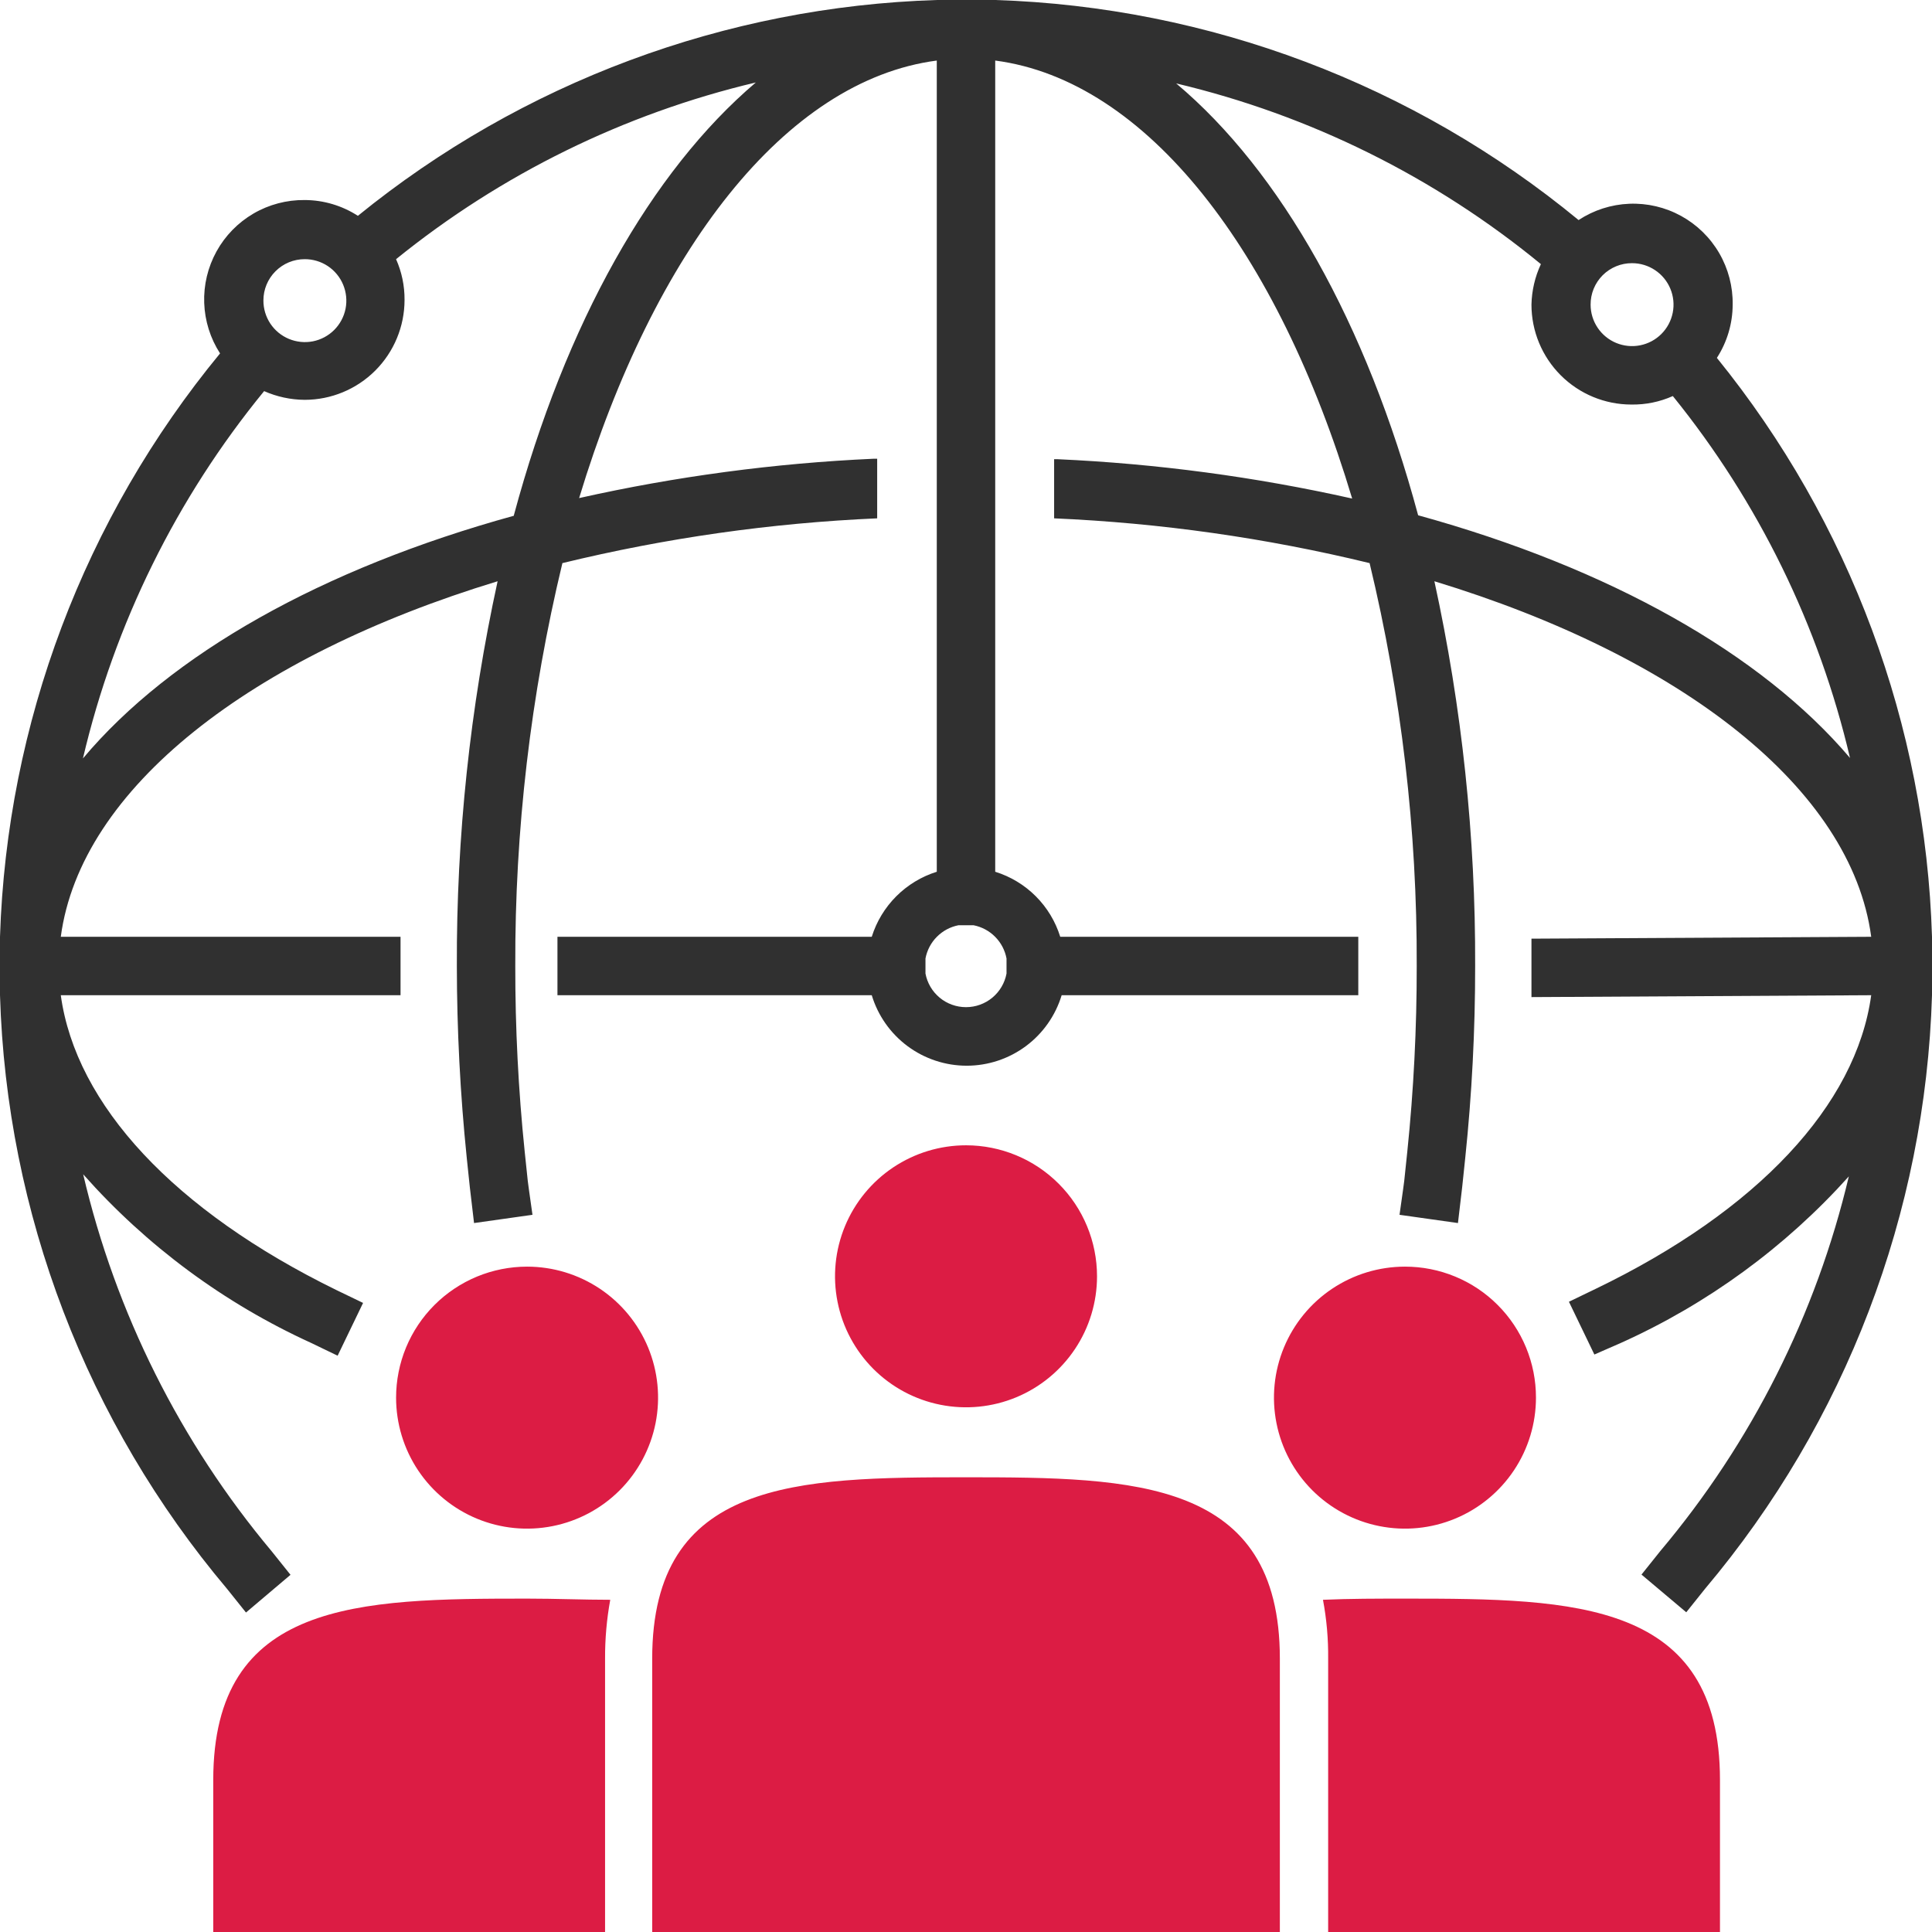
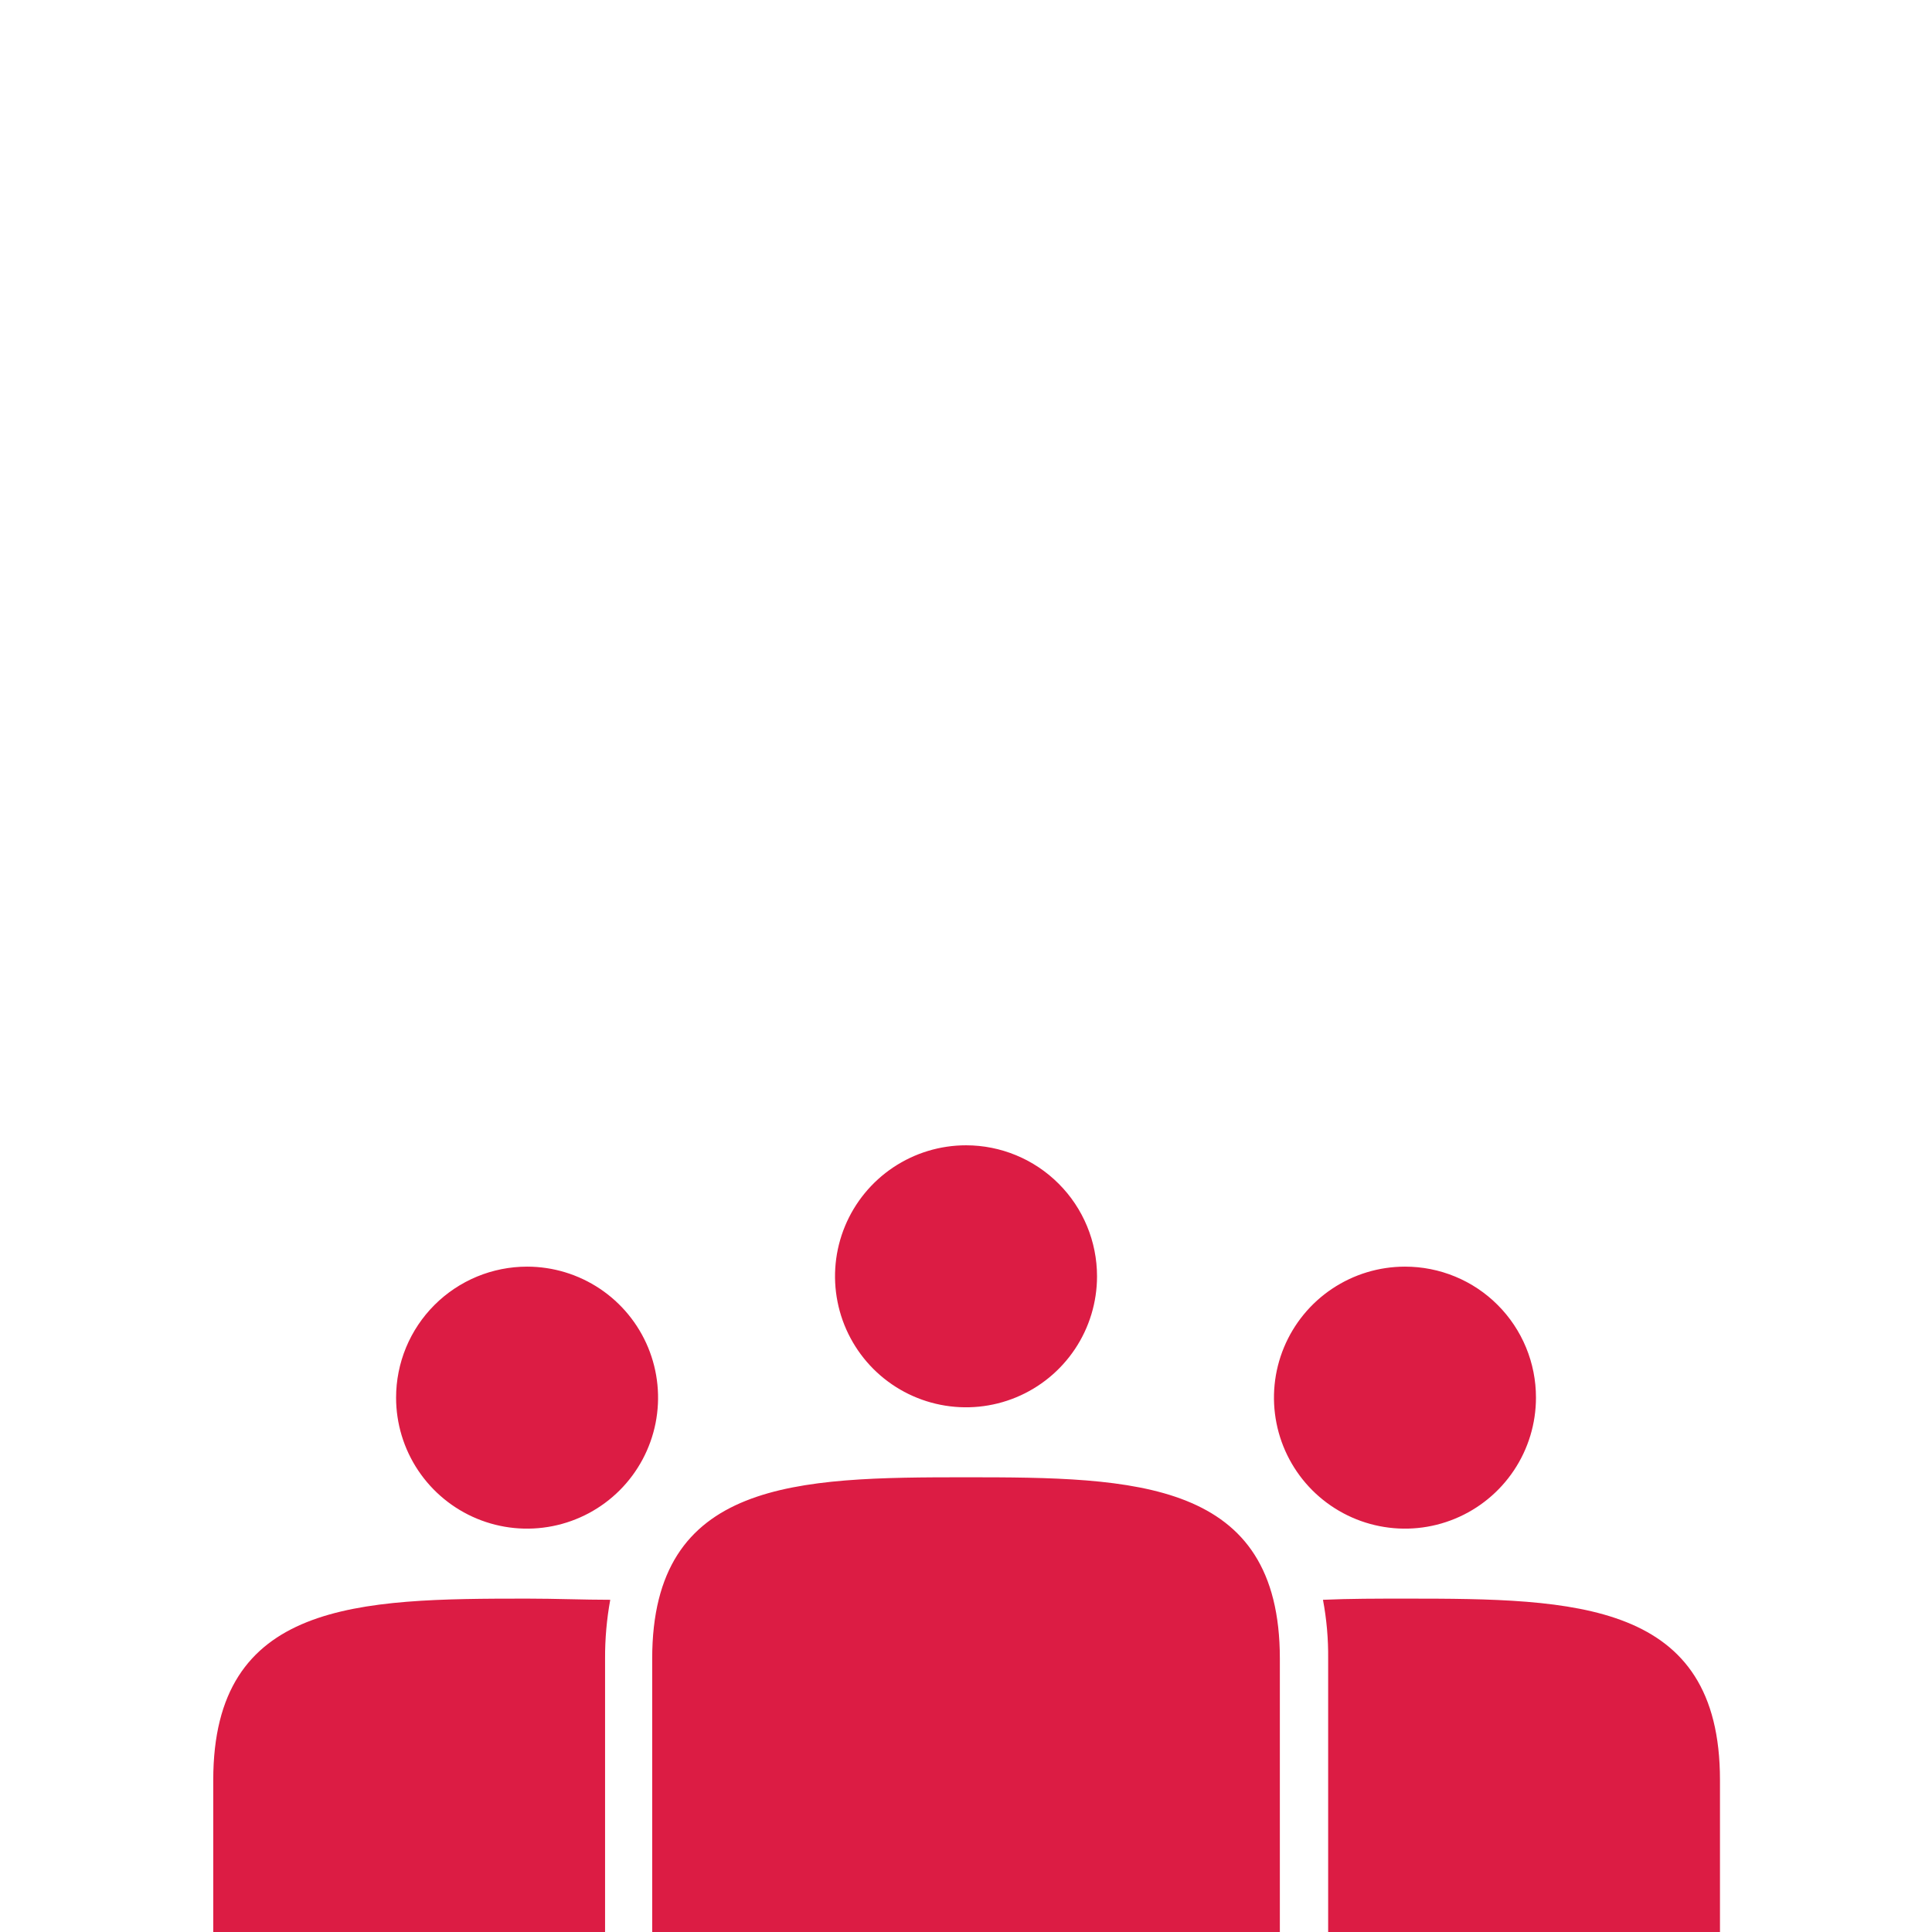
<svg xmlns="http://www.w3.org/2000/svg" width="82" height="82" viewBox="0 0 82 82" fill="none">
  <path d="M46.561 54.17C46.561 55.27 46.235 56.345 45.624 57.259C45.013 58.173 44.145 58.886 43.129 59.307C42.112 59.728 40.995 59.838 39.916 59.623C38.837 59.409 37.847 58.879 37.069 58.102C36.292 57.324 35.762 56.333 35.548 55.255C35.333 54.176 35.443 53.058 35.864 52.042C36.285 51.026 36.998 50.158 37.912 49.547C38.826 48.936 39.901 48.61 41.001 48.61C42.475 48.61 43.89 49.196 44.932 50.239C45.975 51.281 46.561 52.695 46.561 54.17ZM54.321 70.4C54.321 62.8 48.181 62.7 41.001 62.7C33.821 62.7 27.681 62.8 27.681 70.4V82H54.321V70.4ZM59.631 53.76C58.531 53.76 57.456 54.086 56.542 54.697C55.627 55.308 54.915 56.176 54.494 57.192C54.073 58.208 53.963 59.326 54.178 60.405C54.392 61.483 54.922 62.474 55.699 63.252C56.477 64.029 57.468 64.559 58.546 64.773C59.625 64.988 60.742 64.878 61.758 64.457C62.775 64.036 63.643 63.323 64.254 62.409C64.865 61.495 65.191 60.42 65.191 59.32C65.192 58.59 65.049 57.866 64.77 57.191C64.491 56.516 64.082 55.902 63.565 55.386C63.049 54.869 62.435 54.459 61.76 54.181C61.085 53.902 60.361 53.759 59.631 53.76ZM73.001 82V75.55C73.001 67.95 66.861 67.85 59.681 67.85C58.461 67.85 57.281 67.85 56.151 67.9C56.306 68.724 56.38 69.561 56.371 70.4V82H73.001ZM16.811 59.32C16.811 60.42 17.137 61.495 17.748 62.409C18.359 63.323 19.227 64.036 20.243 64.457C21.259 64.878 22.377 64.988 23.456 64.773C24.534 64.559 25.525 64.029 26.302 63.252C27.08 62.474 27.609 61.483 27.824 60.405C28.038 59.326 27.928 58.208 27.508 57.192C27.087 56.176 26.374 55.308 25.46 54.697C24.545 54.086 23.47 53.76 22.371 53.76C21.641 53.76 20.918 53.904 20.243 54.183C19.569 54.463 18.956 54.872 18.439 55.389C17.923 55.905 17.513 56.518 17.234 57.192C16.955 57.867 16.811 58.59 16.811 59.32ZM25.681 82V70.4C25.677 69.562 25.75 68.725 25.901 67.9C24.771 67.9 23.591 67.85 22.371 67.85C15.191 67.85 9.051 67.95 9.051 75.55V82H25.681Z" fill="#DC1C44" />
-   <path d="M82 39.76C81.727 30.792 78.52 22.16 72.87 15.19C73.305 14.516 73.537 13.732 73.54 12.93C73.552 12.163 73.354 11.407 72.969 10.744C72.583 10.08 72.024 9.535 71.351 9.165C70.678 8.796 69.918 8.617 69.151 8.648C68.385 8.679 67.641 8.918 67 9.34C60.006 3.576 51.299 0.291 42.24 0L39.76 0C30.788 0.281 22.157 3.499 15.19 9.16C14.516 8.725 13.732 8.492 12.93 8.49C12.168 8.482 11.417 8.68 10.758 9.064C10.1 9.449 9.557 10.004 9.189 10.672C8.821 11.34 8.64 12.095 8.667 12.857C8.694 13.619 8.926 14.36 9.34 15C3.576 21.994 0.291 30.701 0 39.76L0 42.24C0.278 51.487 3.676 60.368 9.64 67.44L10.44 68.44L12.33 66.84L11.53 65.84C7.649 61.206 4.909 55.726 3.53 49.84C6.22 52.878 9.518 55.317 13.21 57L14.33 57.54L15.41 55.3L14.29 54.76C7.4 51.39 3.22 46.9 2.58 42.24H17V39.76H2.58C3.42 33.46 10.64 27.86 21.12 24.67C19.951 30.034 19.37 35.51 19.39 41C19.393 43.719 19.533 46.435 19.81 49.14L19.94 50.38L20.12 51.91L22.6 51.56C22.47 50.67 22.4 50.12 22.4 50.12L22.27 48.88C22 46.262 21.867 43.632 21.87 41C21.85 35.24 22.522 29.5 23.87 23.9C28.251 22.834 32.725 22.197 37.23 22V19.47H37.08C32.873 19.66 28.69 20.219 24.58 21.14C27.76 10.65 33.33 3.41 39.76 2.57V37C39.111 37.203 38.522 37.56 38.041 38.041C37.56 38.522 37.203 39.111 37 39.76H23.66V42.24H37C37.261 43.105 37.795 43.864 38.52 44.402C39.246 44.941 40.126 45.232 41.03 45.232C41.934 45.232 42.814 44.941 43.54 44.402C44.265 43.864 44.798 43.105 45.06 42.24H57.65V39.76H45C44.798 39.111 44.442 38.52 43.961 38.039C43.48 37.558 42.889 37.202 42.24 37V2.57C48.67 3.41 54.24 10.65 57.39 21.16C53.28 20.239 49.097 19.68 44.89 19.49H44.74V22C49.255 22.196 53.739 22.832 58.13 23.9C59.478 29.5 60.15 35.24 60.13 41C60.133 43.632 60 46.262 59.73 48.88L59.6 50.12C59.6 50.12 59.53 50.67 59.4 51.56L61.88 51.91L62.06 50.38L62.19 49.14C62.472 46.436 62.612 43.719 62.61 41C62.63 35.51 62.05 30.034 60.88 24.67C71.36 27.86 78.58 33.46 79.42 39.76L65 39.84V42.32L79.42 42.24C78.78 46.9 74.6 51.39 67.71 54.71L66.59 55.25L67.67 57.49L68.79 57C72.474 55.343 75.771 52.935 78.47 49.93C77.084 55.783 74.344 61.229 70.47 65.83L69.67 66.83L71.57 68.43L72.37 67.43C78.329 60.359 81.722 51.482 82 42.24V39.76ZM12.93 11C13.279 10.998 13.621 11.1 13.912 11.292C14.203 11.485 14.43 11.76 14.564 12.082C14.698 12.404 14.734 12.758 14.667 13.101C14.599 13.443 14.431 13.758 14.184 14.005C13.938 14.251 13.623 14.419 13.281 14.487C12.938 14.554 12.584 14.518 12.262 14.384C11.94 14.25 11.665 14.023 11.472 13.732C11.28 13.441 11.178 13.099 11.18 12.75C11.18 12.286 11.364 11.841 11.693 11.513C12.021 11.184 12.466 11 12.93 11ZM21.81 21.89C13.68 24.13 7.24 27.76 3.52 32.19C4.862 26.475 7.492 21.143 11.21 16.6C11.752 16.84 12.337 16.966 12.93 16.97C14.055 16.97 15.133 16.523 15.928 15.728C16.723 14.933 17.17 13.854 17.17 12.73C17.175 12.134 17.052 11.544 16.81 11C21.274 7.387 26.492 4.824 32.08 3.5C27.64 7.27 24 13.73 21.81 21.87V21.89ZM42.72 40.68V41.32C42.645 41.721 42.432 42.083 42.118 42.344C41.803 42.605 41.408 42.747 41 42.747C40.592 42.747 40.197 42.605 39.882 42.344C39.568 42.083 39.355 41.721 39.28 41.32V40.68C39.346 40.332 39.514 40.011 39.764 39.76C40.013 39.509 40.332 39.338 40.68 39.27H41.32C41.668 39.338 41.987 39.509 42.236 39.76C42.486 40.011 42.654 40.332 42.72 40.68ZM69.27 11.17C69.618 11.17 69.958 11.273 70.248 11.467C70.537 11.66 70.763 11.935 70.896 12.257C71.029 12.578 71.064 12.932 70.996 13.273C70.928 13.615 70.761 13.928 70.514 14.175C70.268 14.421 69.955 14.588 69.613 14.656C69.272 14.724 68.918 14.689 68.597 14.556C68.275 14.423 68 14.197 67.807 13.908C67.613 13.618 67.51 13.278 67.51 12.93C67.509 12.698 67.553 12.469 67.641 12.255C67.729 12.041 67.859 11.846 68.022 11.682C68.186 11.519 68.381 11.389 68.595 11.301C68.809 11.213 69.038 11.169 69.27 11.17ZM60.19 21.87C58 13.73 54.36 7.27 49.92 3.54C55.597 4.885 60.891 7.508 65.4 11.21C65.149 11.75 65.013 12.335 65 12.93C65 14.055 65.447 15.133 66.242 15.928C67.037 16.723 68.115 17.17 69.24 17.17C69.846 17.18 70.447 17.057 71 16.81C74.632 21.298 77.202 26.549 78.52 32.17C74.77 27.75 68.32 24.11 60.19 21.87Z" fill="#303030" />
</svg>